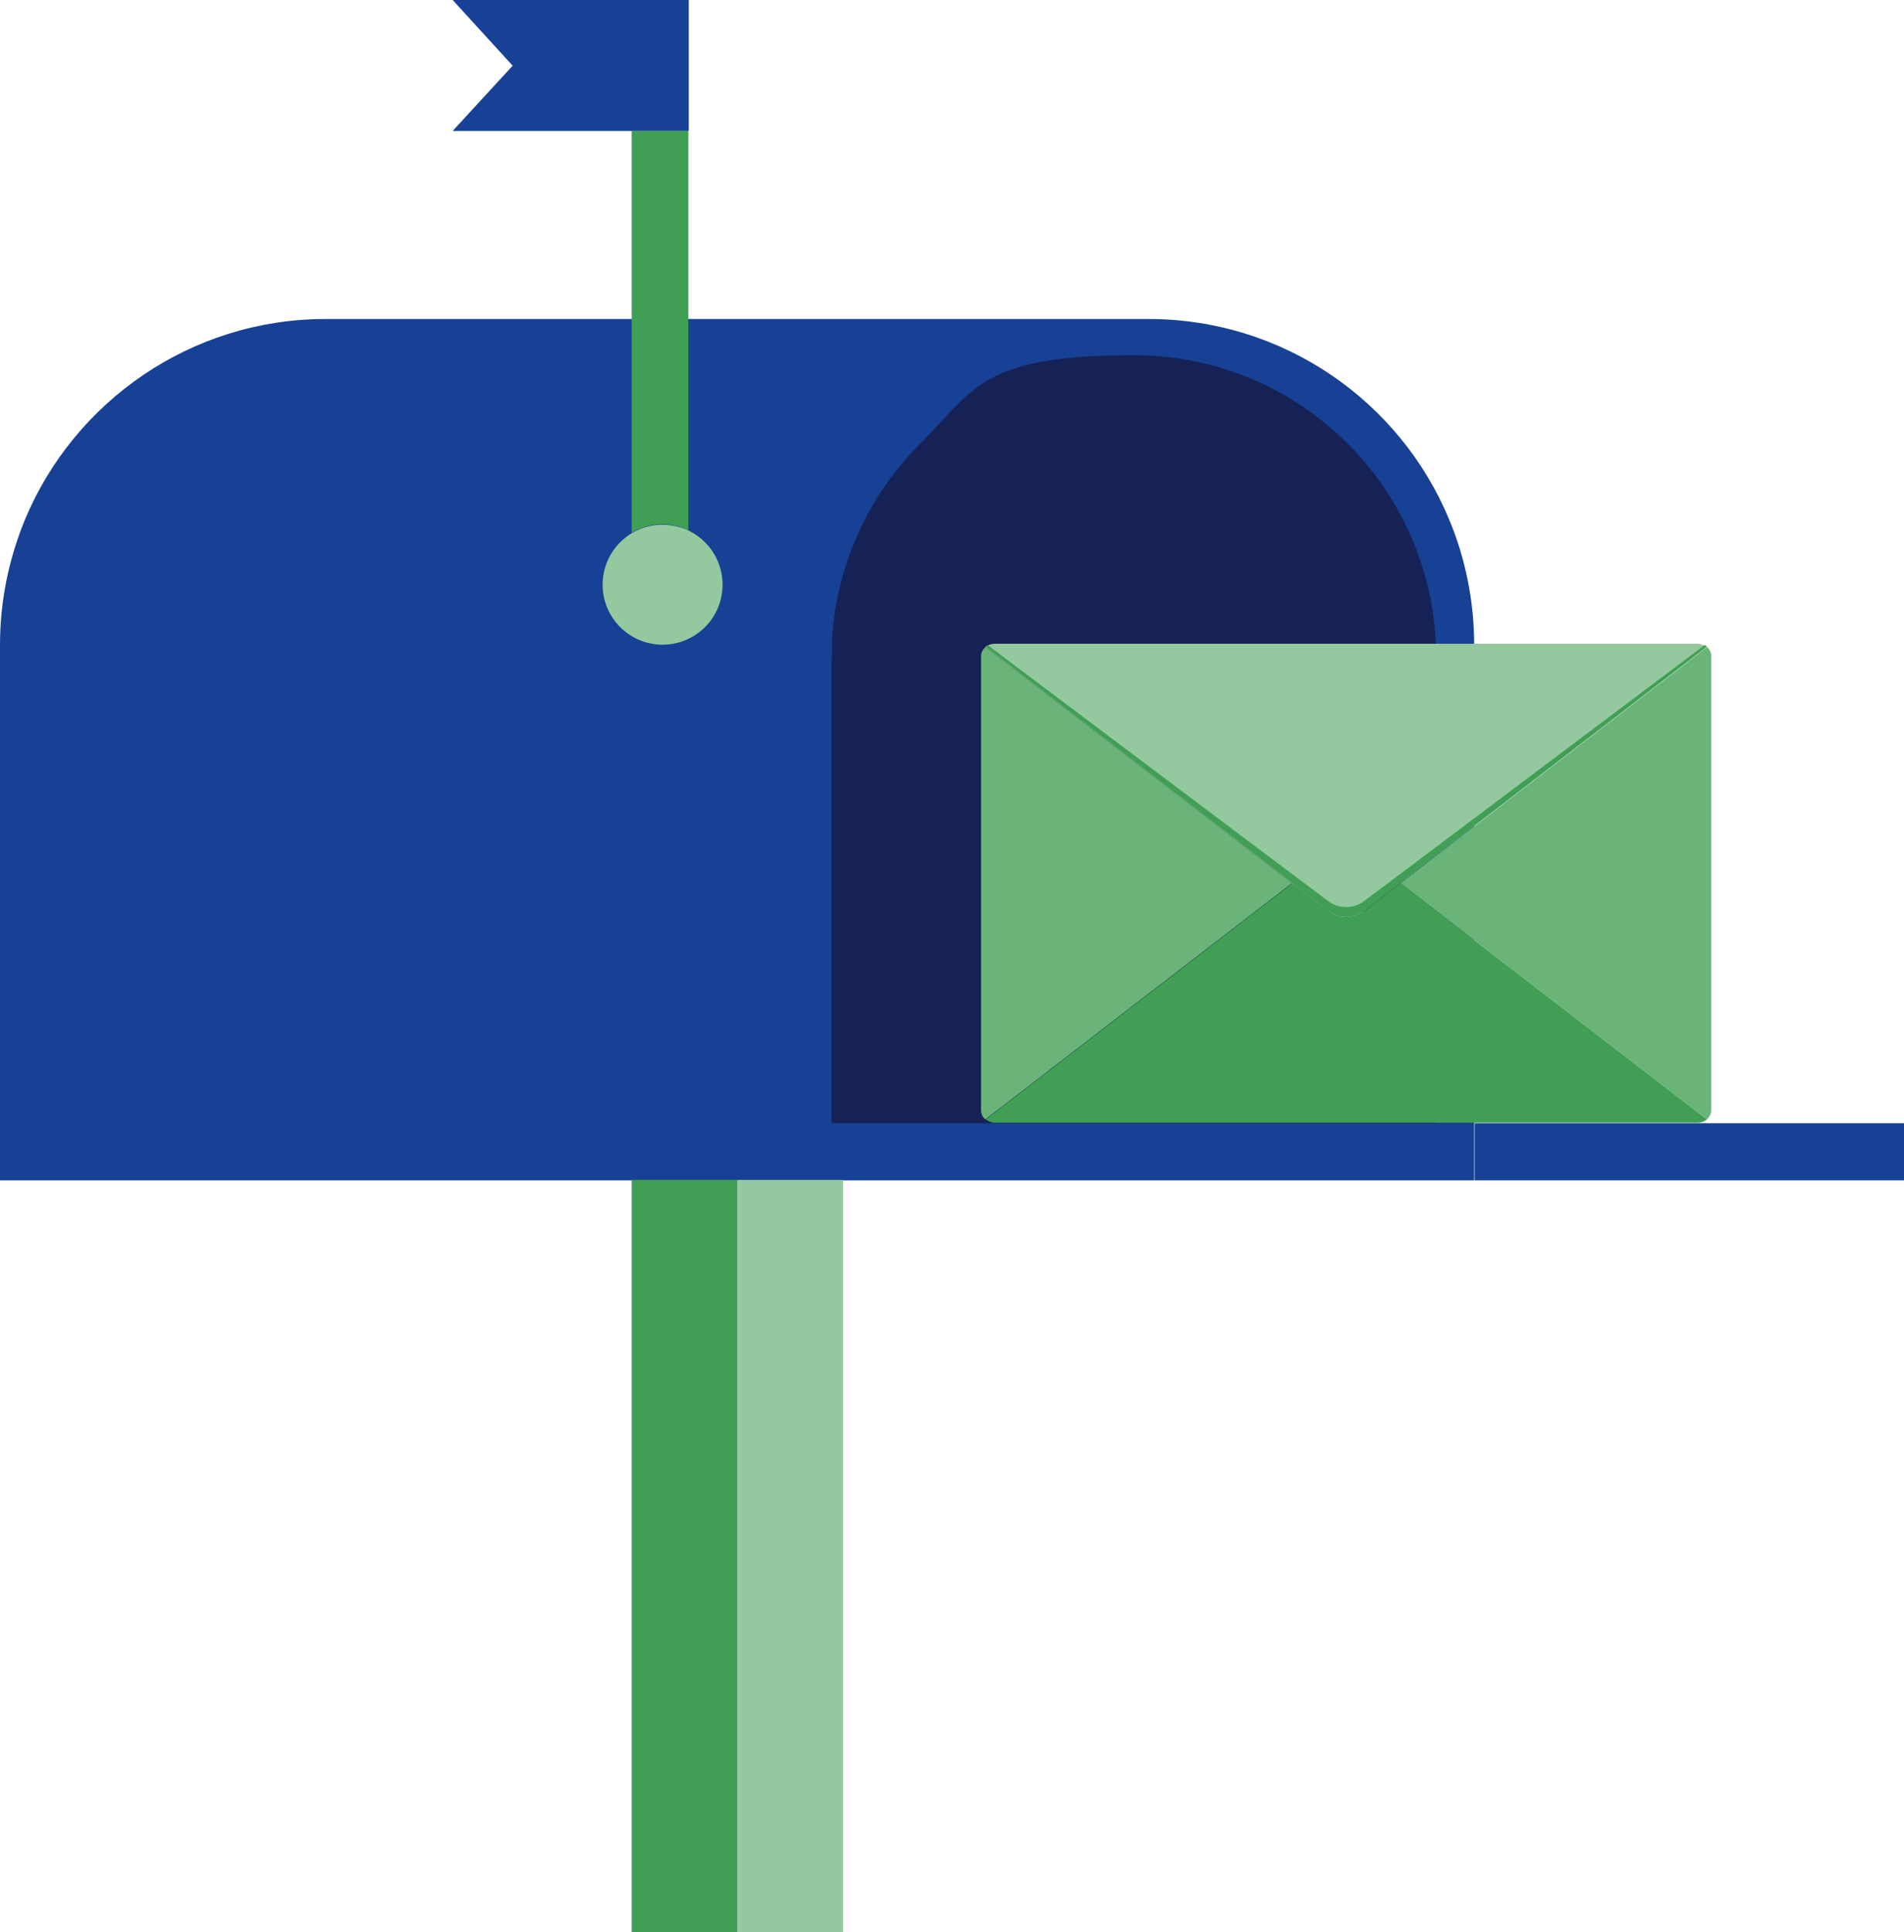
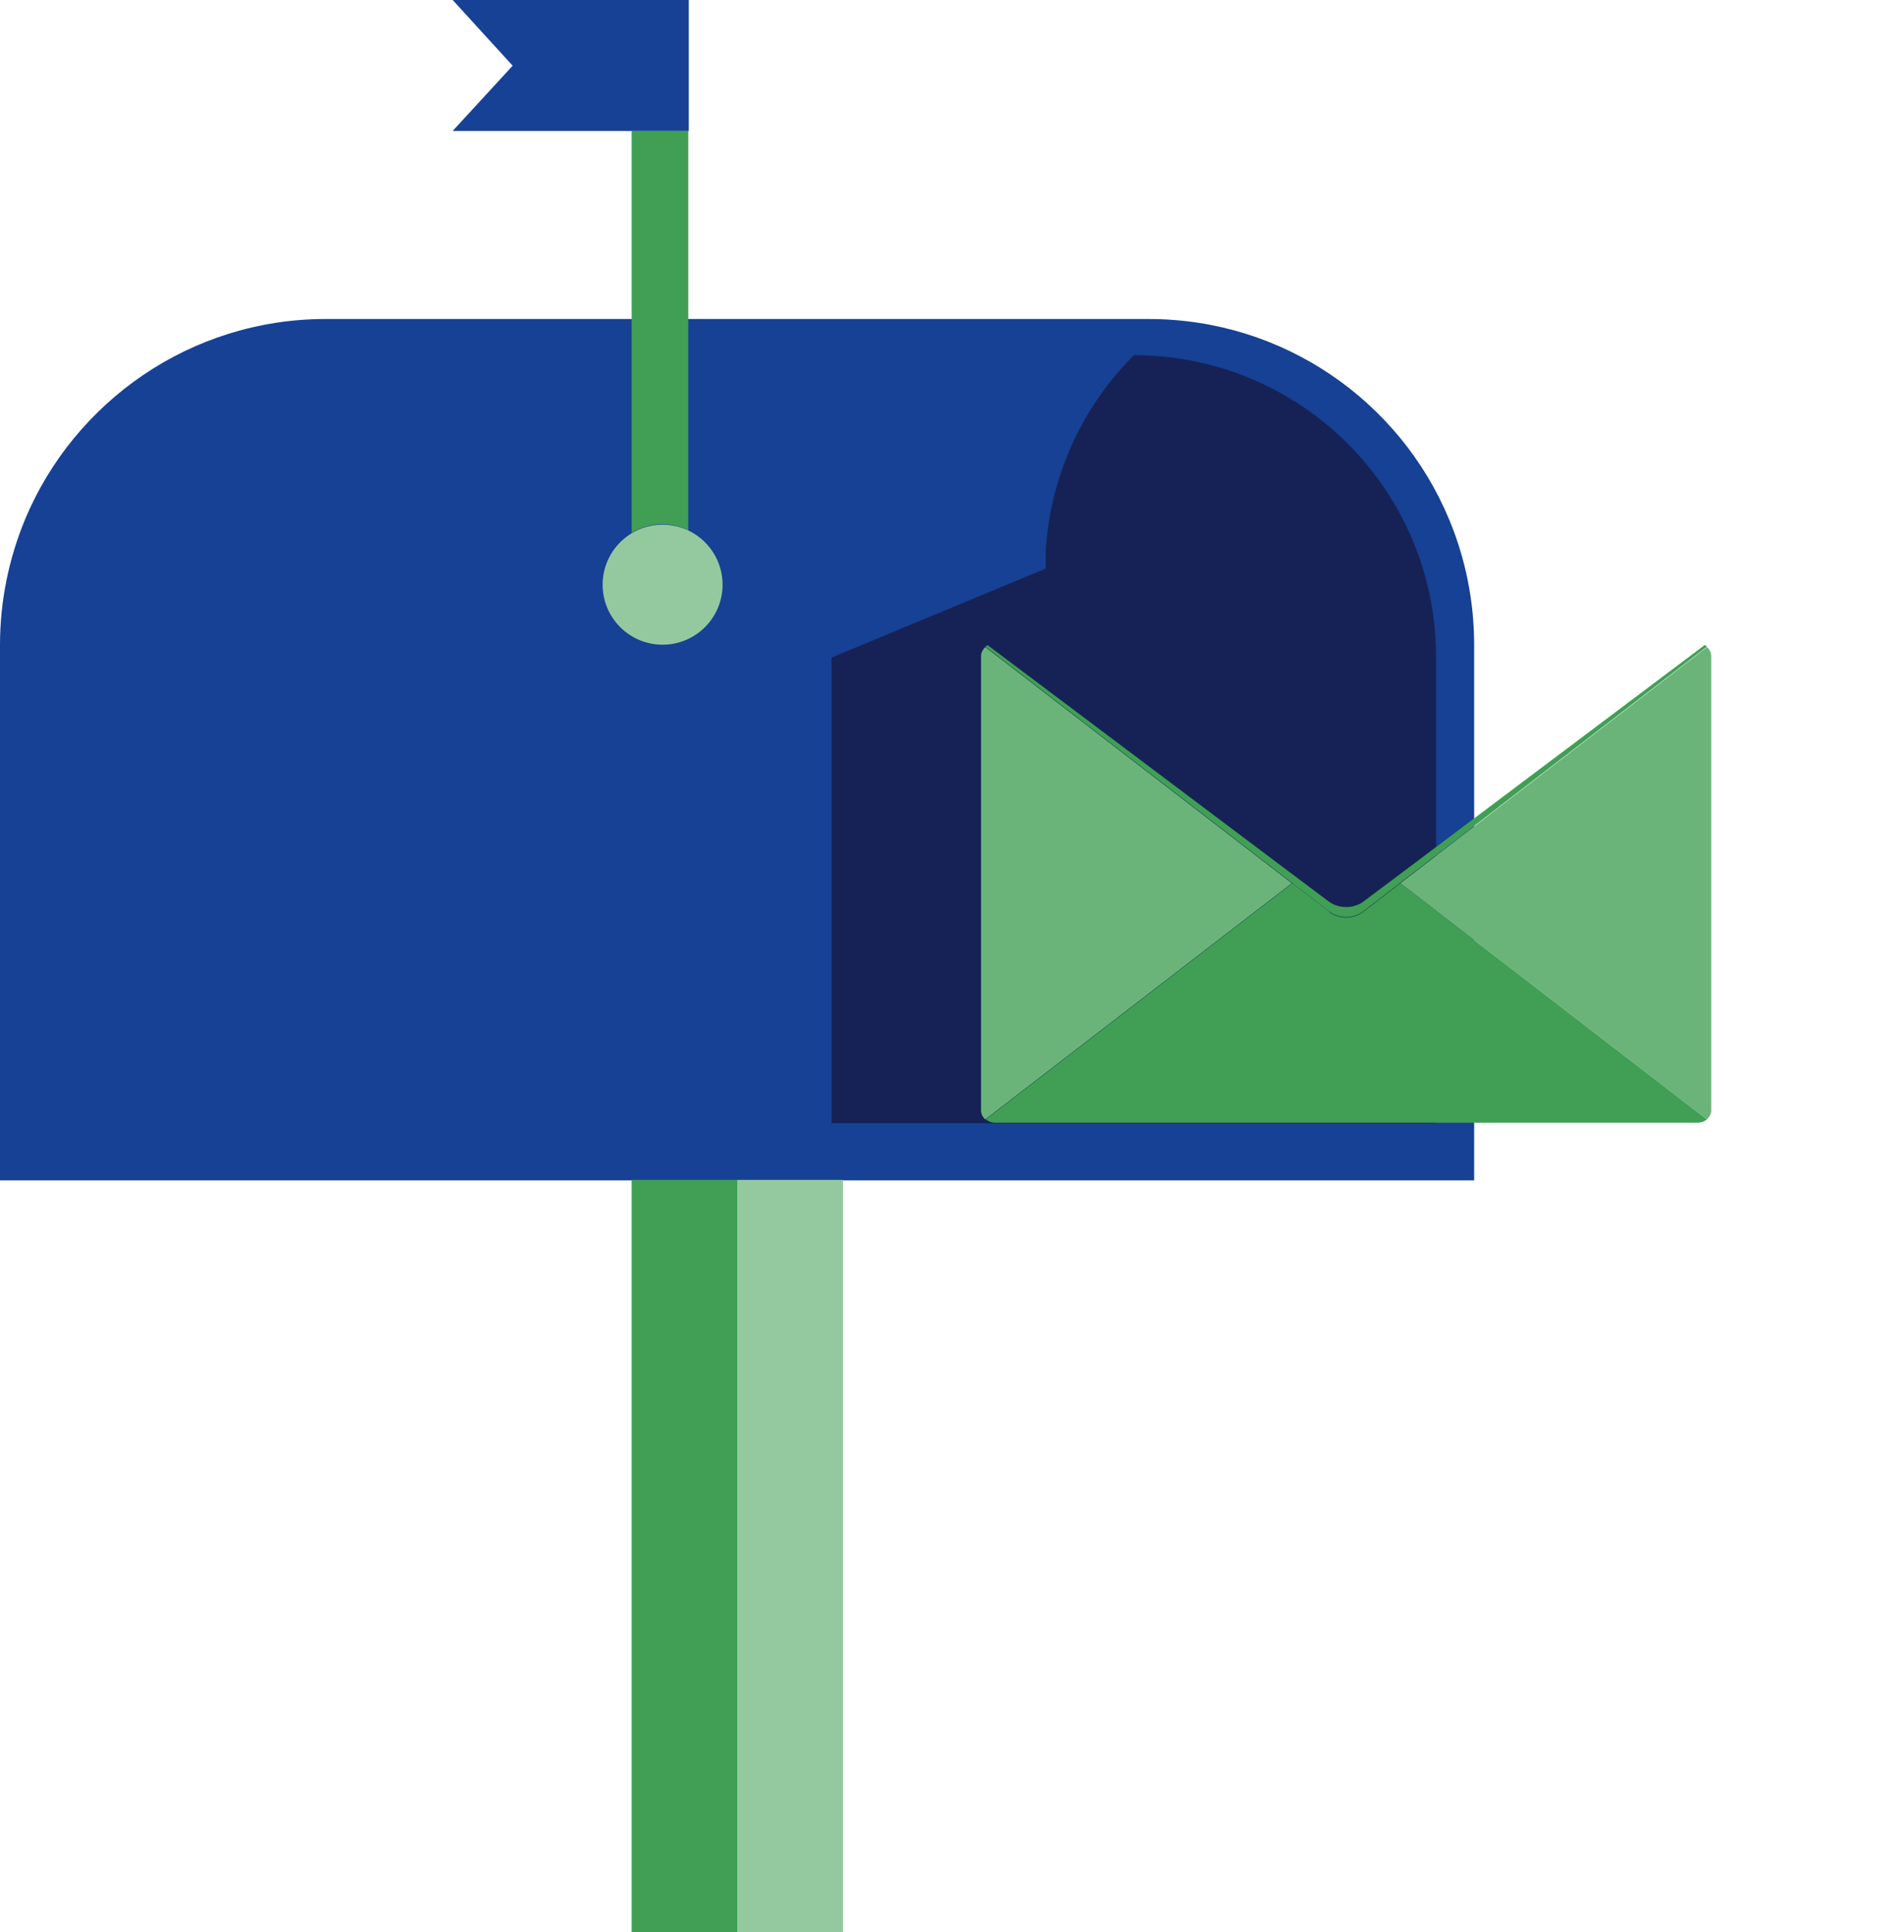
<svg xmlns="http://www.w3.org/2000/svg" id="Calque_1" width="400" height="405.8" version="1.1" viewBox="0 0 400 405.8">
  <defs>
    <style>
      .st0 {
        fill: #162256;
      }

      .st1 {
        fill: #94c99f;
      }

      .st2 {
        fill: #409f54;
      }

      .st3 {
        fill: #6ab47a;
      }

      .st4 {
        fill: #164194;
      }
    </style>
  </defs>
  <path class="st4" d="M5.3,109c10.3-24.6,34.7-42,63.1-42h172.9c28.4,0,52.8,17.3,63.1,42,3.4,8.1,5.3,17.1,5.3,26.5v112.4H0v-112.4c0-9.4,1.9-18.3,5.3-26.5Z" />
  <g>
    <rect class="st1" x="154.9" y="247.8" width="22.2" height="158" />
    <rect class="st2" x="132.7" y="247.8" width="22.2" height="158" />
  </g>
-   <path class="st0" d="M174.7,138.1v97.8h127v-97.8c0-3-.2-6-.6-8.9-4.3-30.9-30.8-54.6-62.9-54.6s-33.4,7.1-44.9,18.6c-9.5,9.5-16,22-18,36-.2,1.6-.4,3.3-.5,4.9,0,.3,0,.6,0,.8,0,1,0,2.1,0,3.1Z" />
+   <path class="st0" d="M174.7,138.1v97.8h127v-97.8c0-3-.2-6-.6-8.9-4.3-30.9-30.8-54.6-62.9-54.6c-9.5,9.5-16,22-18,36-.2,1.6-.4,3.3-.5,4.9,0,.3,0,.6,0,.8,0,1,0,2.1,0,3.1Z" />
  <g>
-     <path class="st1" d="M286.4,191.5c-2.1,1.6-5.1,1.6-7.2,0l-7.8-6-64.4-49.6c.5-.4,1.2-.7,2-.7h147.5c.8,0,1.5.3,2,.7l-64.4,49.6-7.8,6Z" />
    <path class="st2" d="M271.1,183.3l8,6c2.1,1.6,5.3,1.6,7.4,0l8-6,63.6-47.8c.2,0,.4.2.5.3l-64.4,49.6-7.8,6c-2.1,1.6-5.1,1.6-7.2,0l-7.8-6-64.4-49.6c.2-.1.3-.2.5-.3l63.6,47.8Z" />
    <path class="st3" d="M358.6,135.9c.6.5.9,1.2.9,1.9v95.4c0,.8-.4,1.4-.9,1.9l-64.4-49.6,64.4-49.6Z" />
    <path class="st3" d="M207,135.9l64.4,49.6-64.4,49.6c-.6-.5-.9-1.2-.9-1.9v-95.4c0-.8.4-1.4.9-1.9Z" />
    <path class="st2" d="M279.2,191.5c2.1,1.6,5.1,1.6,7.2,0l7.8-6,64.4,49.6c-.5.4-1.2.7-2,.7h-147.5c-.8,0-1.5-.3-2-.7l64.4-49.6,7.8,6Z" />
  </g>
-   <rect class="st4" x="309.8" y="235.9" width="90.2" height="12" />
  <polygon class="st4" points="95.1 27.5 144.7 27.5 144.7 0 95.1 0 107.7 13.8 95.1 27.5" />
  <path class="st2" d="M132.7,27.5v84.4c1.9-1.1,4.1-1.8,6.4-1.8s3.9.5,5.5,1.3V27.5h-12Z" />
  <circle class="st1" cx="139.2" cy="122.8" r="12.6" />
</svg>